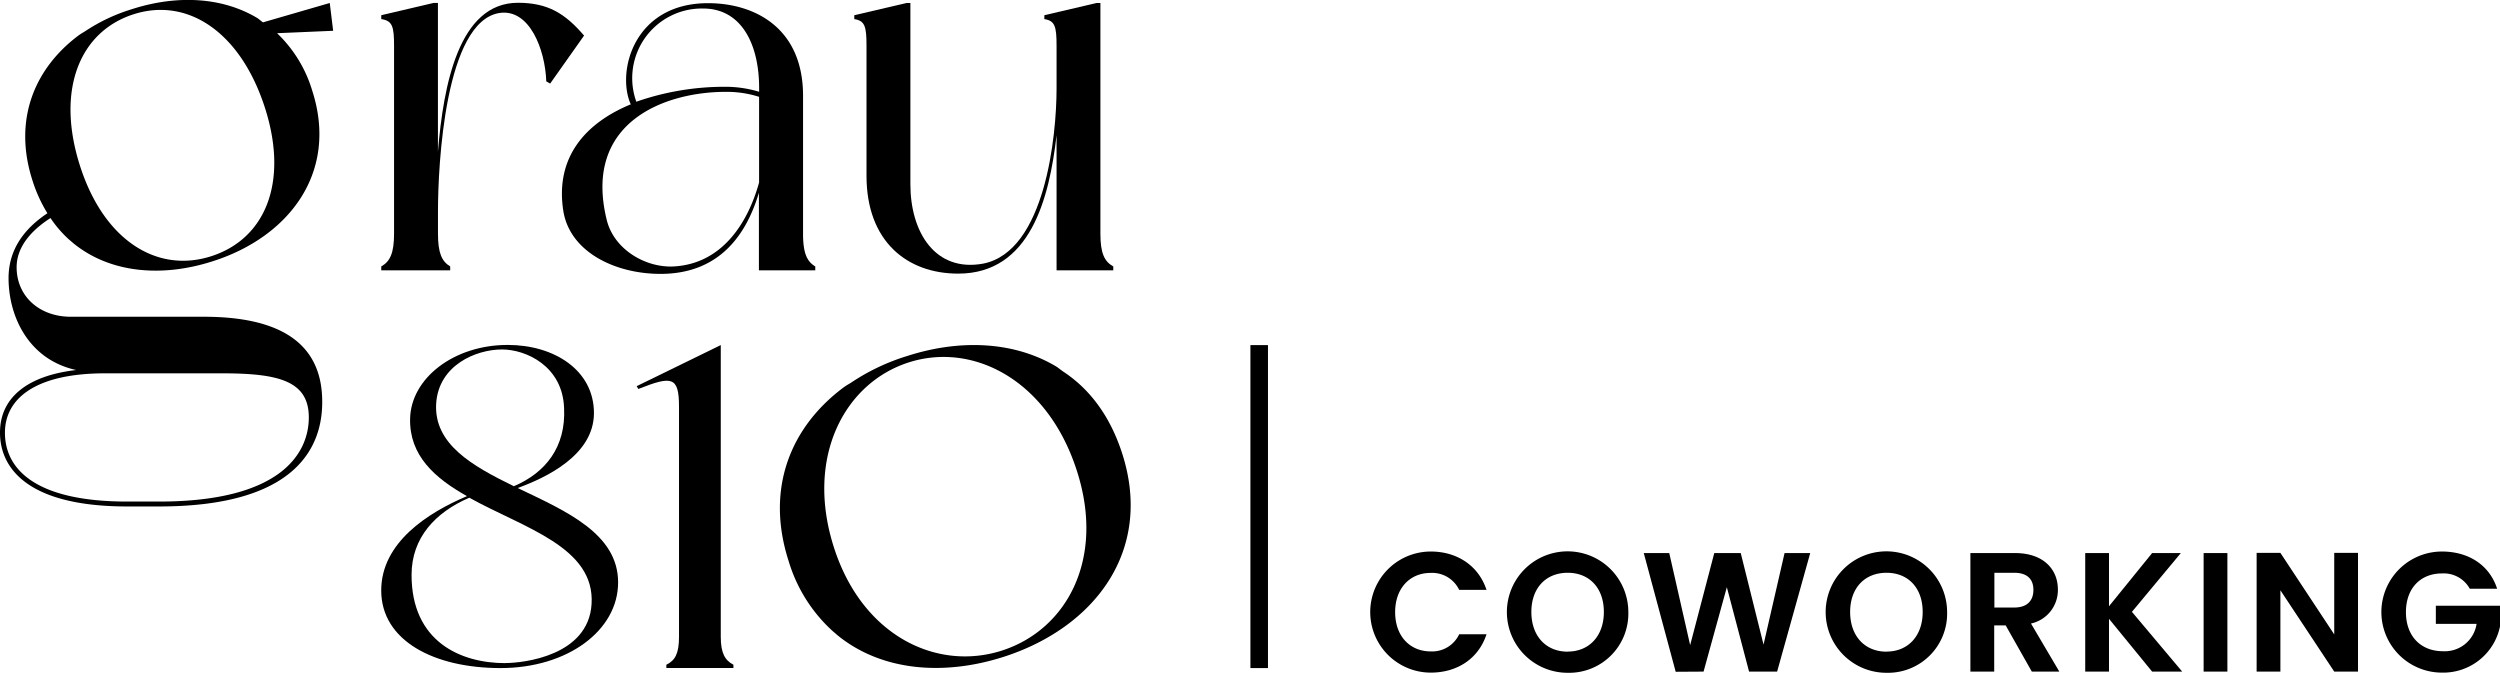
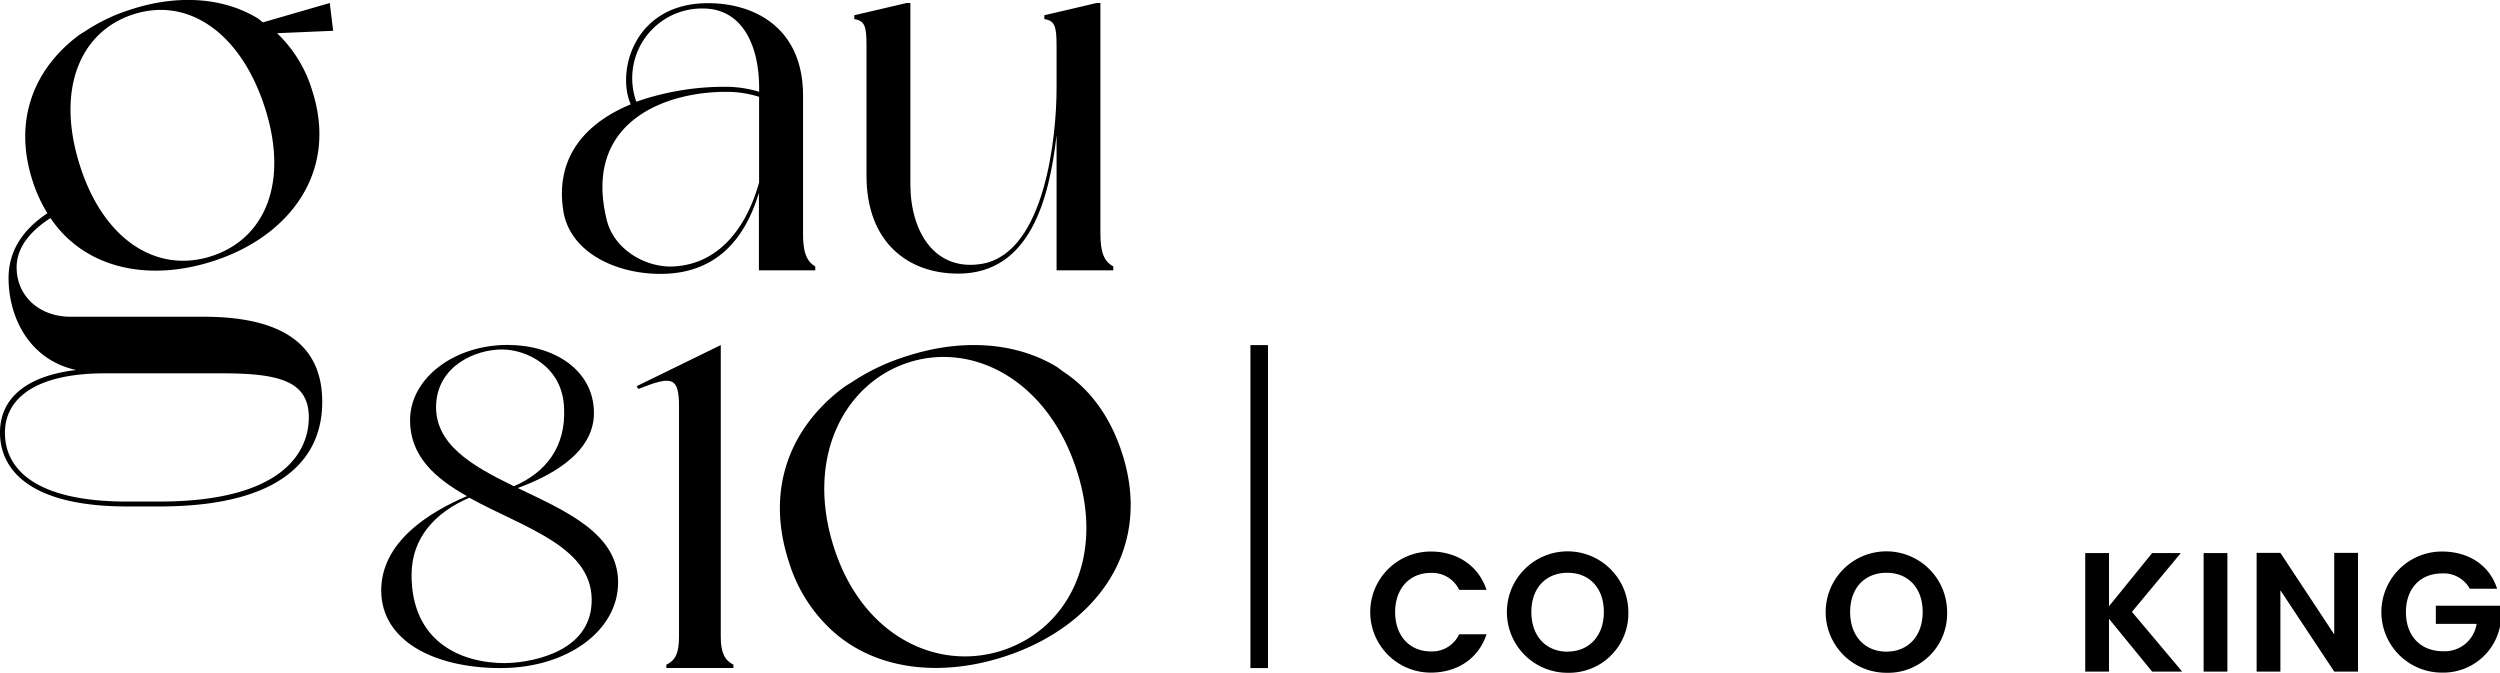
<svg xmlns="http://www.w3.org/2000/svg" id="Layer_1" data-name="Layer 1" viewBox="0 0 566.93 152.57">
  <path d="M60.39,94.76H30.2c-7,0-12.26-4.56-12.26-11.23,0-4.89,3.73-8.63,7.68-11.15a26.32,26.32,0,0,0,4.18,4.85l1.09.93c8.29,6.7,20,7.74,31.56,4C79.66,76.67,90.94,62.1,85,43.57a29.82,29.82,0,0,0-8-13.11l12.72-.55-.77-6.3L73.81,28l-.16-.11-1-.79c-8-4.85-18.32-5.39-28.54-2.1a40.33,40.33,0,0,0-10.61,5c-.55.35-.83.48-1.48.94-9.87,7.36-15,19-10.46,33a32.9,32.9,0,0,0,3.36,7.35C19.7,74.76,16.11,79.49,16.11,86c0,8.61,4.48,18.47,15.34,20.84-10.86,1.25-17.28,6.12-17.28,14.19S20.45,137.78,43,137.78h7.24c31.45,0,37-13.77,37-23.66C87.28,100.63,77.53,94.76,60.39,94.76ZM44.45,26.17c12.25-3.94,24.27,4,29.8,21.2,5.43,16.92.08,29.72-12.17,33.66S37.76,77.5,32.33,60.59C26.8,43.38,32.2,30.11,44.45,26.17Zm5.79,110.5H43c-21.44,0-27.71-7.79-27.71-15.6s7-13.48,22.69-13.48H64.44c12.8,0,19.76,1.65,19.76,10C84.2,125.26,78.49,136.67,50.24,136.67Z" transform="translate(-14.17 -22.93)" />
-   <path d="M127.46,25.87c6.81-1,10.34,8.32,10.59,15.51l.88.5L146.62,31c-4.28-5-8.19-7.44-15-7.44-13.36,0-16.89,18.53-18.14,33.78V23.6h-1l-11.85,2.78v.88c2.52.38,2.9,1.64,2.9,6.05v42.6c0,4.41-.89,6.3-2.9,7.44v.88h15.63v-.88c-1.89-1.14-2.77-3-2.77-7.44V71C113.48,60.28,115.11,27.76,127.46,25.87Z" transform="translate(-14.17 -22.93)" />
  <path d="M199.05,84.23v-.88c-1.89-1.14-2.77-3-2.77-7.44V44.65c0-15.5-11.09-21-21.55-21-16.89,0-20.8,15.63-17.52,22.94-9.71,4-17.39,11.6-15.25,24.45,1.64,9.08,11.72,14,22,14,12.11,0,19-7.31,22.31-18.4V84.23ZM173.59,24.86c8.95,0,12.73,8.45,12.73,18v.88a26.51,26.51,0,0,0-7.56-1.13A60.64,60.64,0,0,0,158.47,46,15.8,15.8,0,0,1,173.59,24.86ZM167,83.35c-6.3.37-13.61-3.78-15.25-10.59-5.42-22.18,13.23-29,27-29a24.14,24.14,0,0,1,7.56,1.13V64.31C183.8,73.39,178,82.72,167,83.35Z" transform="translate(-14.17 -22.93)" />
  <path d="M263.71,75.91V23.61h-.88L251,26.38v.88c2.39.38,2.77,1.64,2.77,6.05V43c0,10.59-2.52,36.93-16.64,39.71-10.83,2-16.51-7.06-16.51-18V23.61h-.88l-11.84,2.77v.88c2.39.38,2.77,1.64,2.77,6.05V62.8c0,14.88,9.2,22.18,20.79,22.18,16.39,0,20.67-17.14,22.31-31.38V84.23h12.86v-.88C264.59,82.21,263.71,80.32,263.71,75.91Z" transform="translate(-14.17 -22.93)" />
  <path d="M154.34,155c0-11.06-11.82-16.17-22.78-21.4,6.45-2.35,17.3-7.47,17.3-17,0-9.72-9-15.45-19.56-15.45-12.24,0-21.91,7.57-22.13,16.68-.21,8.39,5.59,13.51,12.89,17.61-8.91,3.78-19.44,10.54-19.44,21.39,0,11.36,11.92,17.6,27.07,17.6S154.34,165.93,154.34,155Zm-41.26-40.54c.54-8.7,9-12.28,14.93-12.28,5.48,0,13.76,3.79,14.08,13.31.43,8.8-4.19,14.64-11.39,17.7C121.25,128.57,112.54,123.66,113.08,114.44Zm15.69,58.85c-10.21,0-21.27-4.91-21.27-20,0-8.5,5.47-14.23,13.1-17.51,12.36,6.86,28.58,11.16,27.72,24.16C147.57,171.66,132.85,173.29,128.77,173.29Z" transform="translate(-14.17 -22.93)" />
  <path d="M177.62,167.36V101.18l-19.07,9.32.37.64c7.61-3,9.23-2.89,9.23,4.06v52.16c0,3.74-.87,5.35-2.87,6.31v.75h15.21v-.75C178.62,172.71,177.62,171.1,177.62,167.36Z" transform="translate(-14.17 -22.93)" />
  <path d="M268.66,125.8c-2.73-8.52-7.4-14.72-13.51-18.69l-1.25-.94c-9.52-5.79-21.84-6.43-34-2.51a48.27,48.27,0,0,0-12.66,6c-.65.42-1,.57-1.76,1.12-11.77,8.77-17.85,22.64-12.48,39.35a35,35,0,0,0,9.88,15.81l1.3,1.12c9.88,8,23.88,9.23,37.63,4.81C262.32,165.26,275.76,147.89,268.66,125.8Zm-27.31,44.67c-14.61,4.69-31.58-3.2-38.06-23.37-6.6-20.52,2.43-37.36,17-42s31.47,4,38.07,24.55C264.87,149.76,256,165.77,241.35,170.47Z" transform="translate(-14.17 -22.93)" />
  <rect x="283.56" y="78.26" width="3.98" height="73.24" />
  <path d="M338.6,170.65c-4.7,0-8.05-3.47-8.05-8.9s3.35-8.9,8.05-8.9a6.78,6.78,0,0,1,6.47,3.85h6.2c-1.81-5.5-6.67-8.7-12.64-8.7a13.73,13.73,0,0,0,0,27.46c6,0,10.83-3.16,12.64-8.7h-6.2A6.75,6.75,0,0,1,338.6,170.65Z" transform="translate(-14.17 -22.93)" />
  <path d="M383.43,161.71a13.77,13.77,0,1,0-13.75,13.79A13.43,13.43,0,0,0,383.43,161.71Zm-13.75,9c-4.89,0-8.24-3.51-8.24-9s3.35-8.89,8.24-8.89,8.2,3.42,8.2,8.89S374.53,170.69,369.68,170.69Z" transform="translate(-14.17 -22.93)" />
-   <polygon points="410.51 125.42 404.69 125.42 399.92 146.18 394.75 125.42 388.75 125.42 383.28 146.3 378.54 125.42 372.76 125.42 380 152.34 386.32 152.3 391.6 133.16 396.64 152.3 403 152.3 410.51 125.42" />
  <path d="M455.72,161.71A13.77,13.77,0,1,0,442,175.5,13.42,13.42,0,0,0,455.72,161.71Zm-13.74,9c-4.9,0-8.25-3.51-8.25-9s3.35-8.89,8.25-8.89,8.2,3.42,8.2,8.89S446.83,170.69,442,170.69Z" transform="translate(-14.17 -22.93)" />
-   <path d="M480.84,156.59c0-4.51-3.24-8.24-9.71-8.24H461v26.88h5.4V164.75H469l5.93,10.48h6.24l-6.43-10.9A7.76,7.76,0,0,0,480.84,156.59Zm-14.4-3.77h4.5c3,0,4.35,1.5,4.35,3.88s-1.34,4-4.35,4h-4.5Z" transform="translate(-14.17 -22.93)" />
  <polygon points="483.46 138.75 494.55 125.42 488.04 125.42 478.26 137.48 478.26 125.42 472.87 125.42 472.87 152.3 478.26 152.3 478.26 140.33 488.04 152.3 494.86 152.3 483.46 138.75" />
  <rect x="499.72" y="125.42" width="5.39" height="26.88" />
  <polygon points="534.73 125.38 529.34 125.38 529.34 143.87 517.13 125.38 511.74 125.38 511.74 152.3 517.13 152.3 517.13 133.86 529.34 152.3 534.73 152.3 534.73 125.38" />
  <path d="M581.1,160.29H566.55v4.12h9.24a7.3,7.3,0,0,1-7.63,6.2c-5,0-8.39-3.39-8.39-8.86s3.35-8.78,8.16-8.78a6.75,6.75,0,0,1,6.32,3.47h6.2c-1.74-5.4-6.51-8.44-12.52-8.44a13.73,13.73,0,0,0,0,27.46A13.14,13.14,0,0,0,581.1,165Z" transform="translate(-14.17 -22.93)" />
</svg>